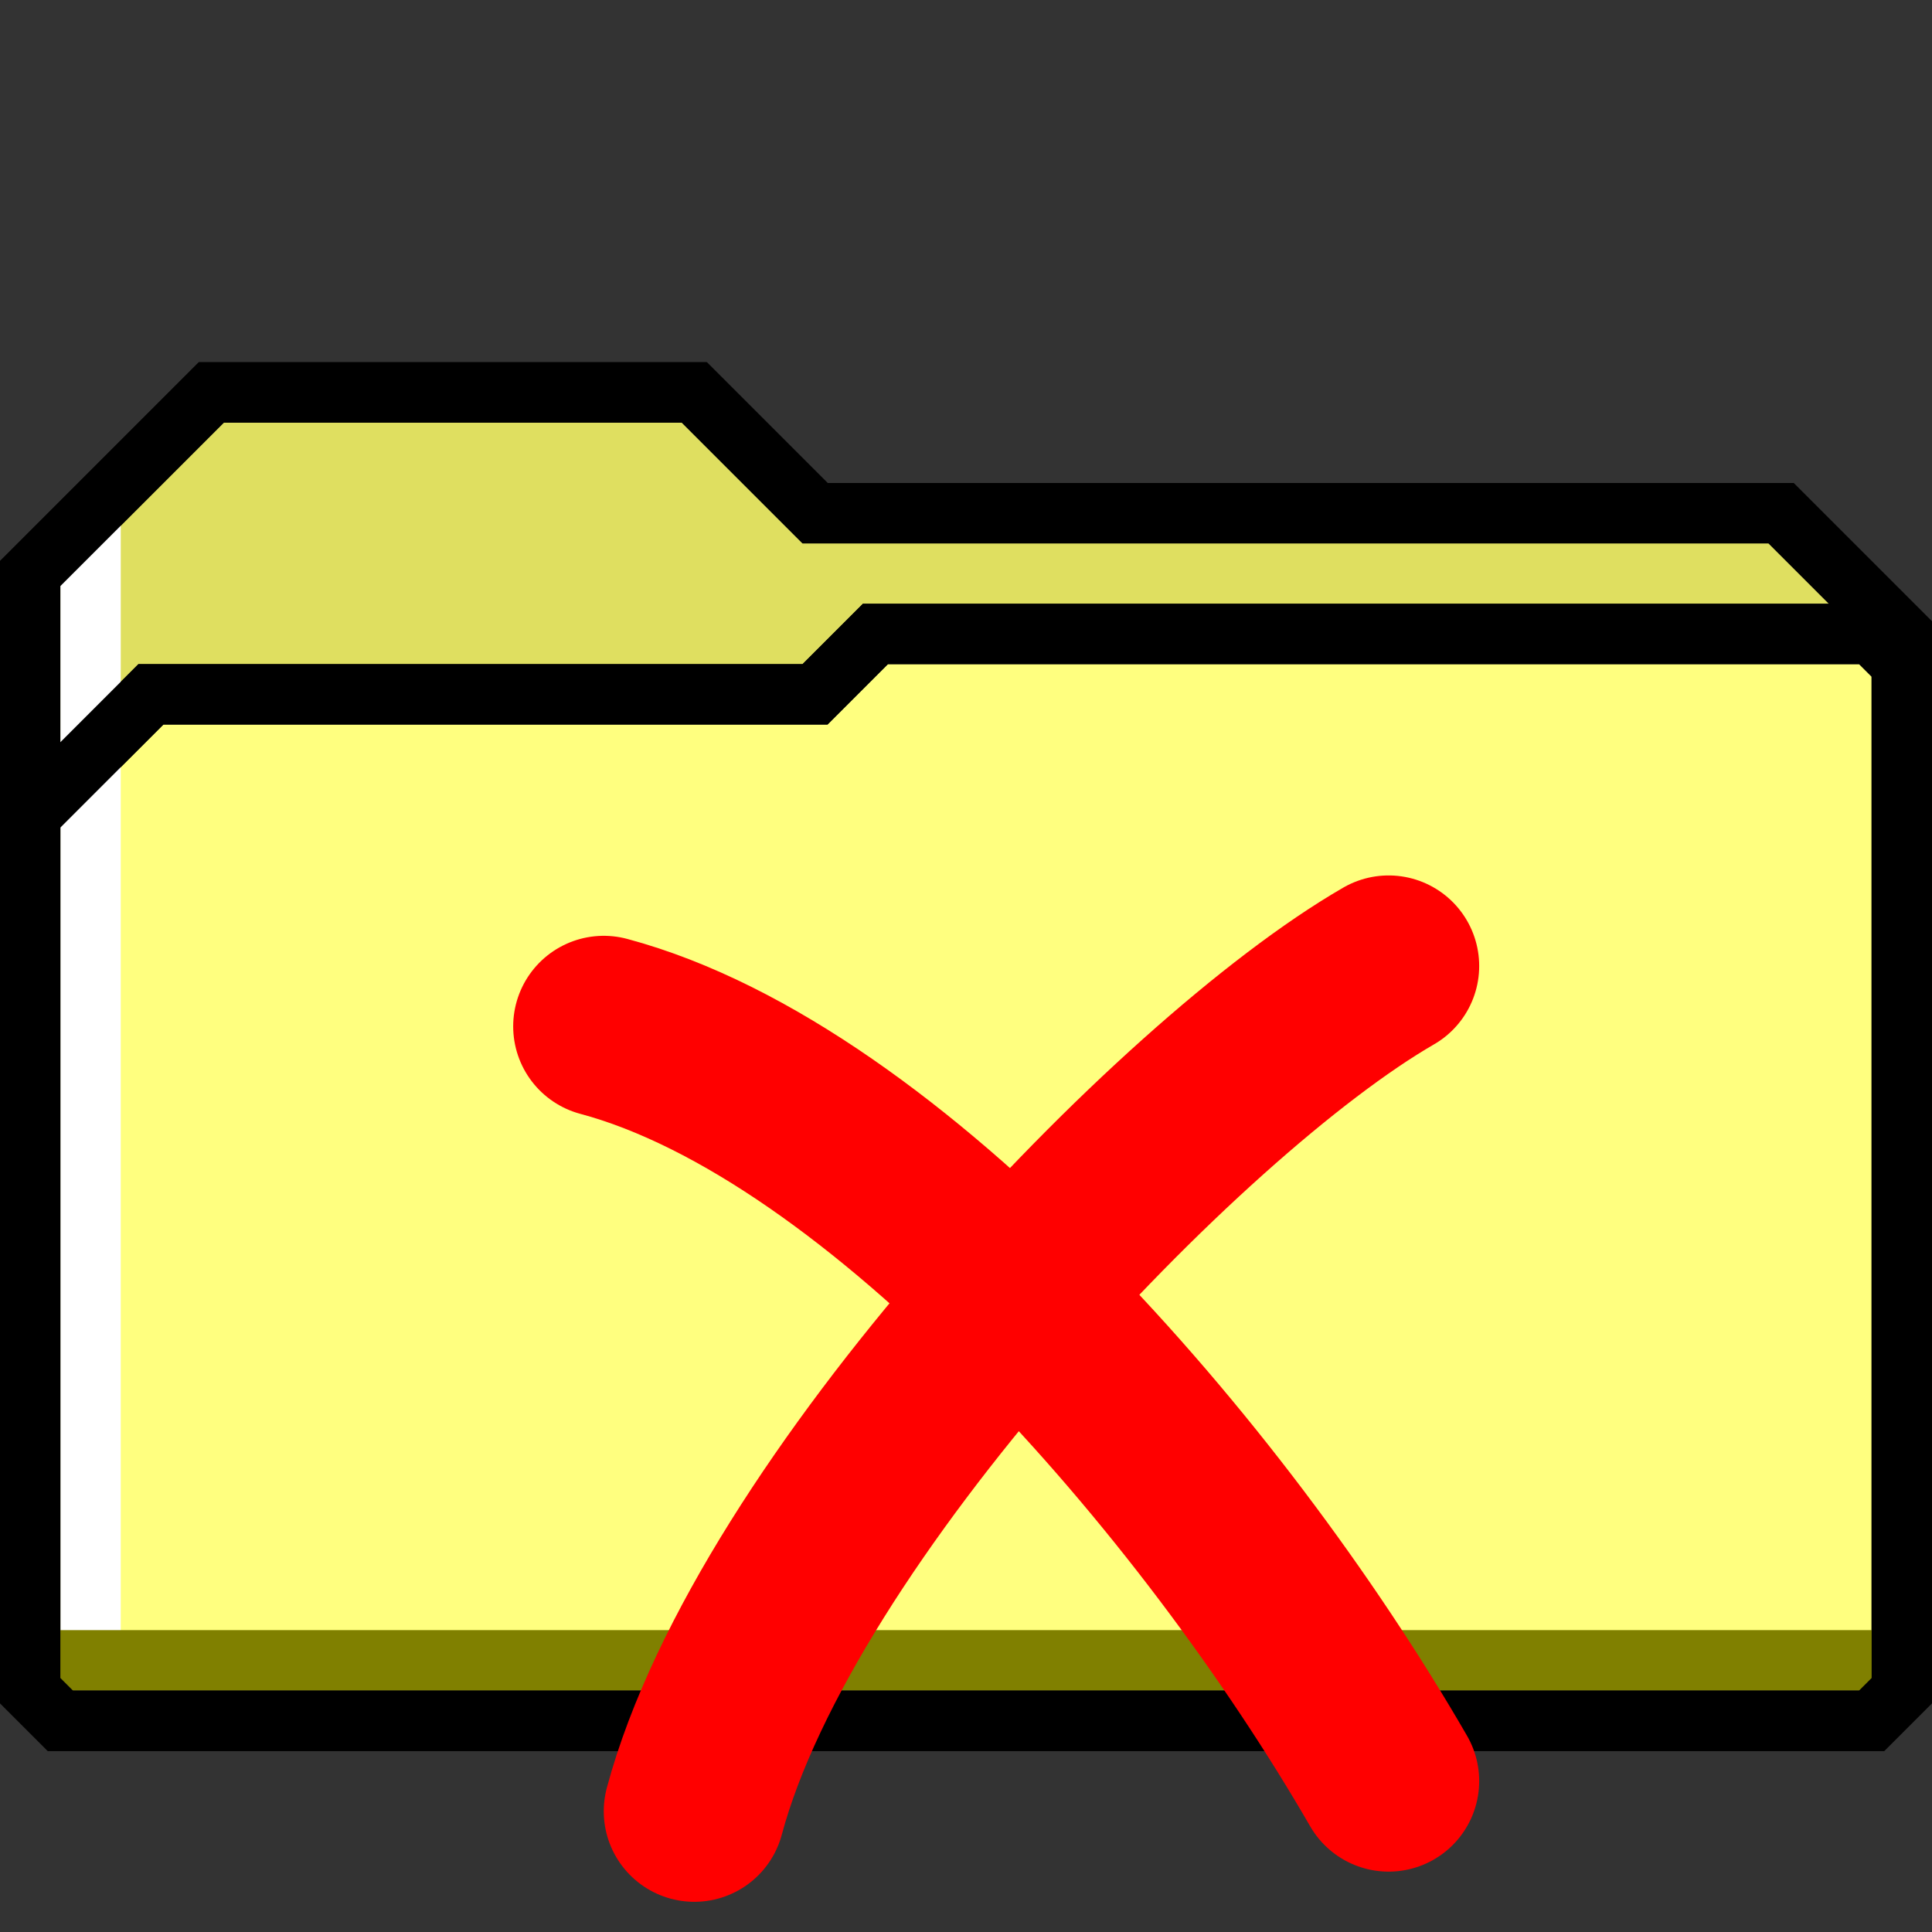
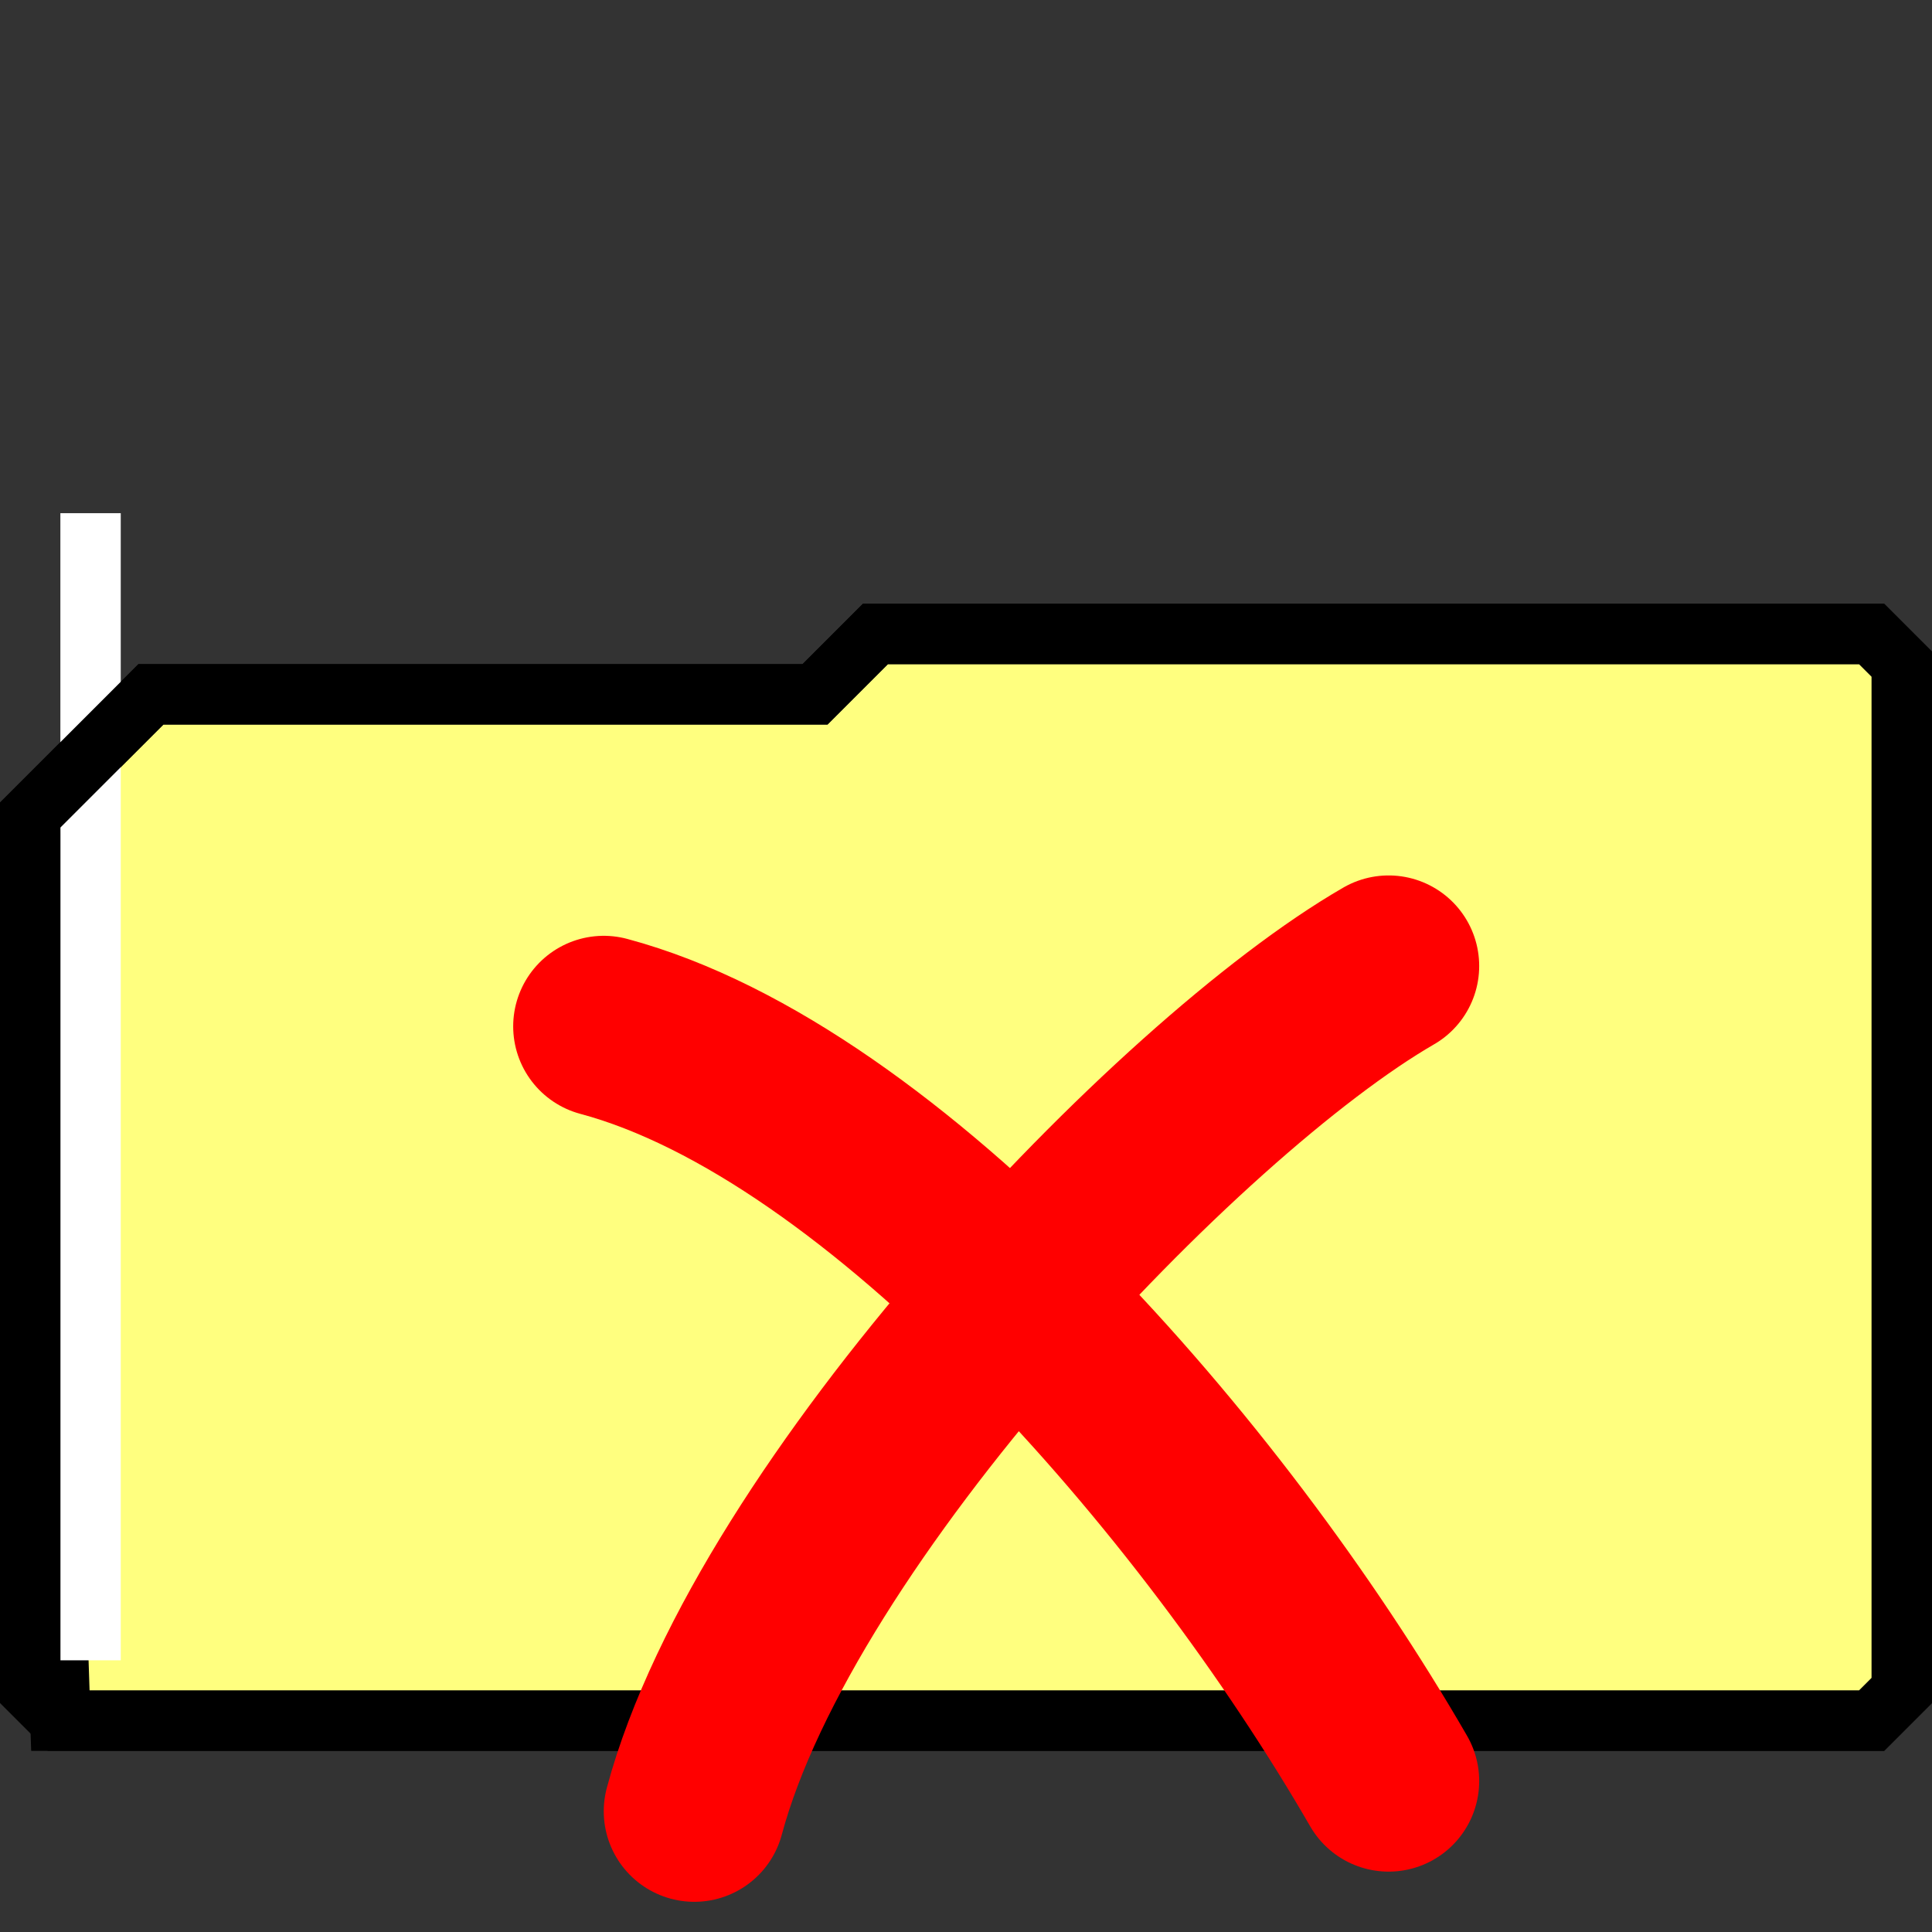
<svg xmlns="http://www.w3.org/2000/svg" xmlns:ns1="http://sodipodi.sourceforge.net/DTD/sodipodi-0.dtd" xmlns:ns2="http://www.inkscape.org/namespaces/inkscape" width="128" height="128" viewBox="0 0 32 32" version="1.1" id="svg2018" xml:space="preserve" ns1:docname="win3-folder-delete.svg" ns2:export-filename="../img/win3-folder-delete.png" ns2:export-xdpi="96" ns2:export-ydpi="96" ns2:version="1.2.2 (b0a8486541, 2022-12-01)">
  <rect x="0" y="0" width="32" height="32" fill="#333333" stroke="none" />
  <ns1:namedview id="namedview2020" pagecolor="#ffffff" bordercolor="#666666" borderopacity="1.0" ns2:showpageshadow="2" ns2:pageopacity="0.0" ns2:pagecheckerboard="0" ns2:deskcolor="#d1d1d1" ns2:document-units="px" showgrid="false" ns2:zoom="2.8284271" ns2:cx="-9.899495" ns2:cy="82.554717" ns2:window-width="1920" ns2:window-height="1049" ns2:window-x="0" ns2:window-y="0" ns2:window-maximized="1" ns2:current-layer="layer5" />
  <defs id="defs2015" />
  <g ns2:groupmode="layer" id="layer5" ns2:label="Folder" ns1:insensitive="true">
-     <path style="fill:#dfdf60;fill-opacity:1;stroke:#000000;stroke-width:1;stroke-linecap:butt;stroke-linejoin:miter;stroke-dasharray:none;stroke-opacity:1" d="m 0.5,9.5 3,-3 h 8 l 2,2 h 16 l 2,2 V 28 L 31,28.5 H 1 L 0.5,28 Z" id="path2828" ns1:nodetypes="ccccccccccc" ns2:label="back" />
-     <path style="fill:#ffff7f;fill-opacity:1;stroke:#000000;stroke-width:1;stroke-linecap:butt;stroke-linejoin:miter;stroke-dasharray:none;stroke-opacity:1" d="m 0.5,13.5 2,-2 h 11 l 1,-1 H 31 L 31.5,11 V 28 L 31,28.5 H 1 L 0.5,28 Z" id="path3988" ns1:nodetypes="ccccccccccc" ns2:label="front" />
+     <path style="fill:#ffff7f;fill-opacity:1;stroke:#000000;stroke-width:1;stroke-linecap:butt;stroke-linejoin:miter;stroke-dasharray:none;stroke-opacity:1" d="m 0.5,13.5 2,-2 h 11 l 1,-1 H 31 L 31.5,11 V 28 L 31,28.5 H 1 Z" id="path3988" ns1:nodetypes="ccccccccccc" ns2:label="front" />
    <path style="fill:none;fill-opacity:1;stroke:#ffffff;stroke-width:1;stroke-linecap:butt;stroke-linejoin:miter;stroke-dasharray:none;stroke-opacity:1" d="m 1.5,8.5 v 19" id="path4065" ns1:nodetypes="cc" />
-     <path style="fill:none;fill-opacity:1;stroke:#000000;stroke-width:1;stroke-linecap:butt;stroke-linejoin:miter;stroke-dasharray:none;stroke-opacity:1" d="m 0.5,9.5 3,-3 h 8 l 2,2 h 16 l 2,2 V 28 L 31,28.5 H 1 L 0.5,28 Z" id="path3992" ns1:nodetypes="ccccccccccc" ns2:label="back-border" />
-     <path style="fill:none;fill-opacity:1;stroke:#808000;stroke-width:1;stroke-linecap:butt;stroke-linejoin:miter;stroke-dasharray:none;stroke-opacity:1" d="m 0.5,27.5 h 31" id="path3994" ns1:nodetypes="cc" />
    <path style="fill:none;fill-opacity:1;stroke:#000000;stroke-width:1;stroke-linecap:butt;stroke-linejoin:miter;stroke-dasharray:none;stroke-opacity:1" d="m 0.5,13.5 2,-2 h 11 l 1,-1 H 31 L 31.5,11 V 28 L 31,28.5 H 1 L 0.5,28 Z" id="path3990" ns1:nodetypes="ccccccccccc" ns2:label="front-border" />
  </g>
  <g ns2:groupmode="layer" id="layer6" ns2:label="cross">
    <path style="fill:none;stroke:#ff0000;stroke-width:3;stroke-linecap:round;stroke-linejoin:miter;stroke-dasharray:none;stroke-opacity:1" d="M 11.5,30 C 12.836,25.015 19.523,18.008 23,16" id="path4104" ns1:nodetypes="cc" />
    <path style="fill:none;stroke:#ff0000;stroke-width:3;stroke-linecap:round;stroke-linejoin:miter;stroke-dasharray:none;stroke-opacity:1" d="m 10,17 c 4.668,1.251 10.086,7.453 13,12.5" id="path4106" ns1:nodetypes="cc" />
  </g>
</svg>